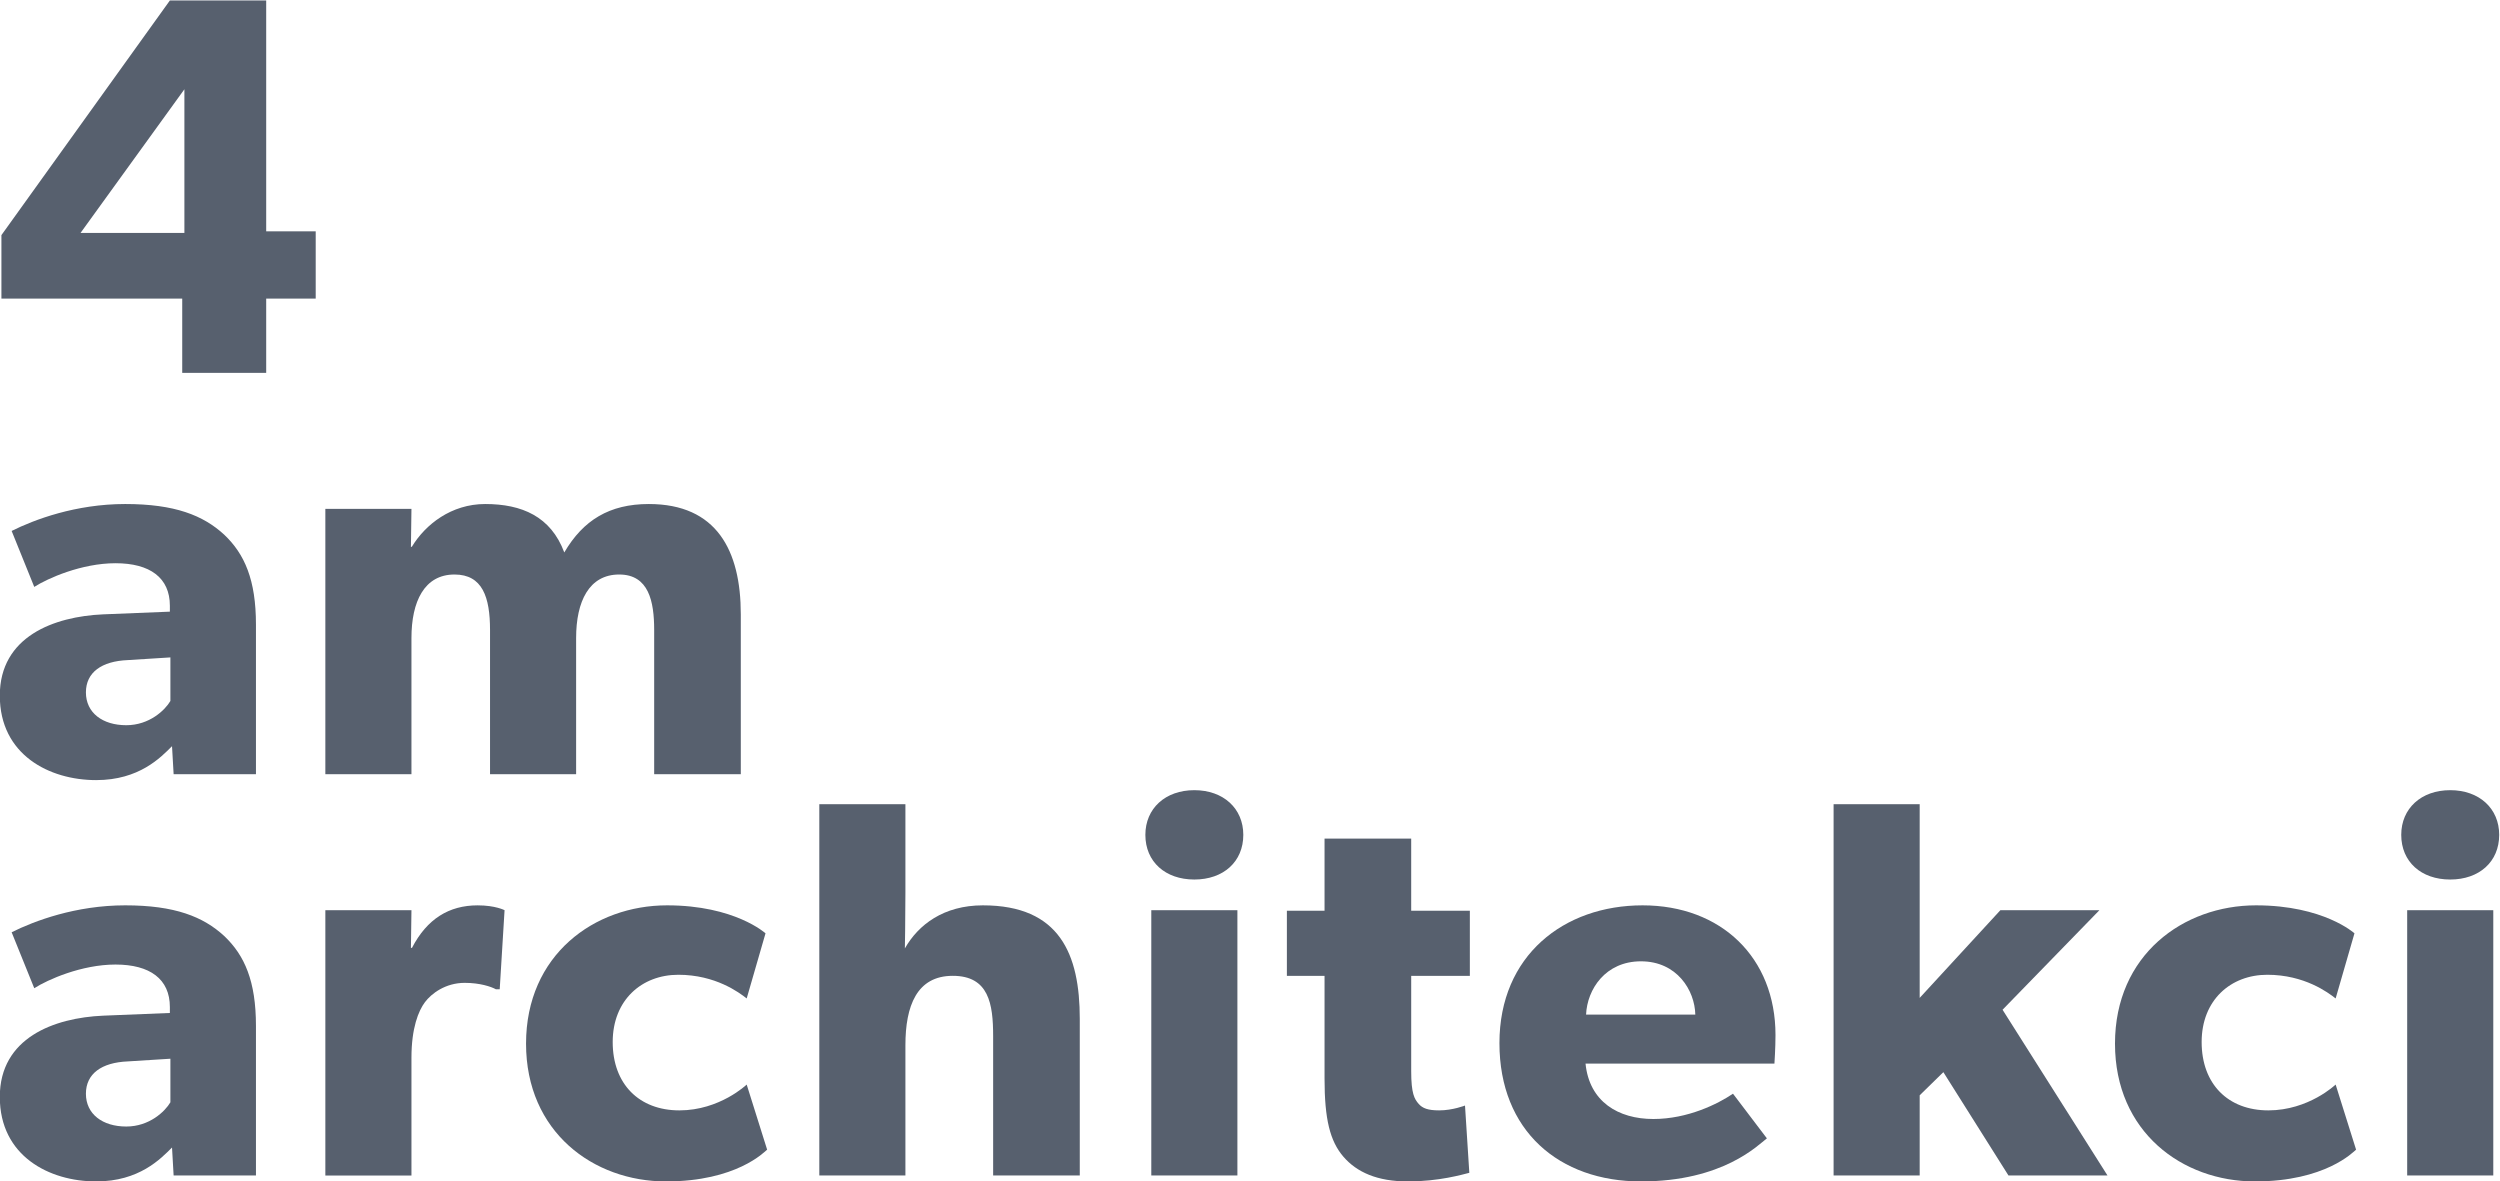
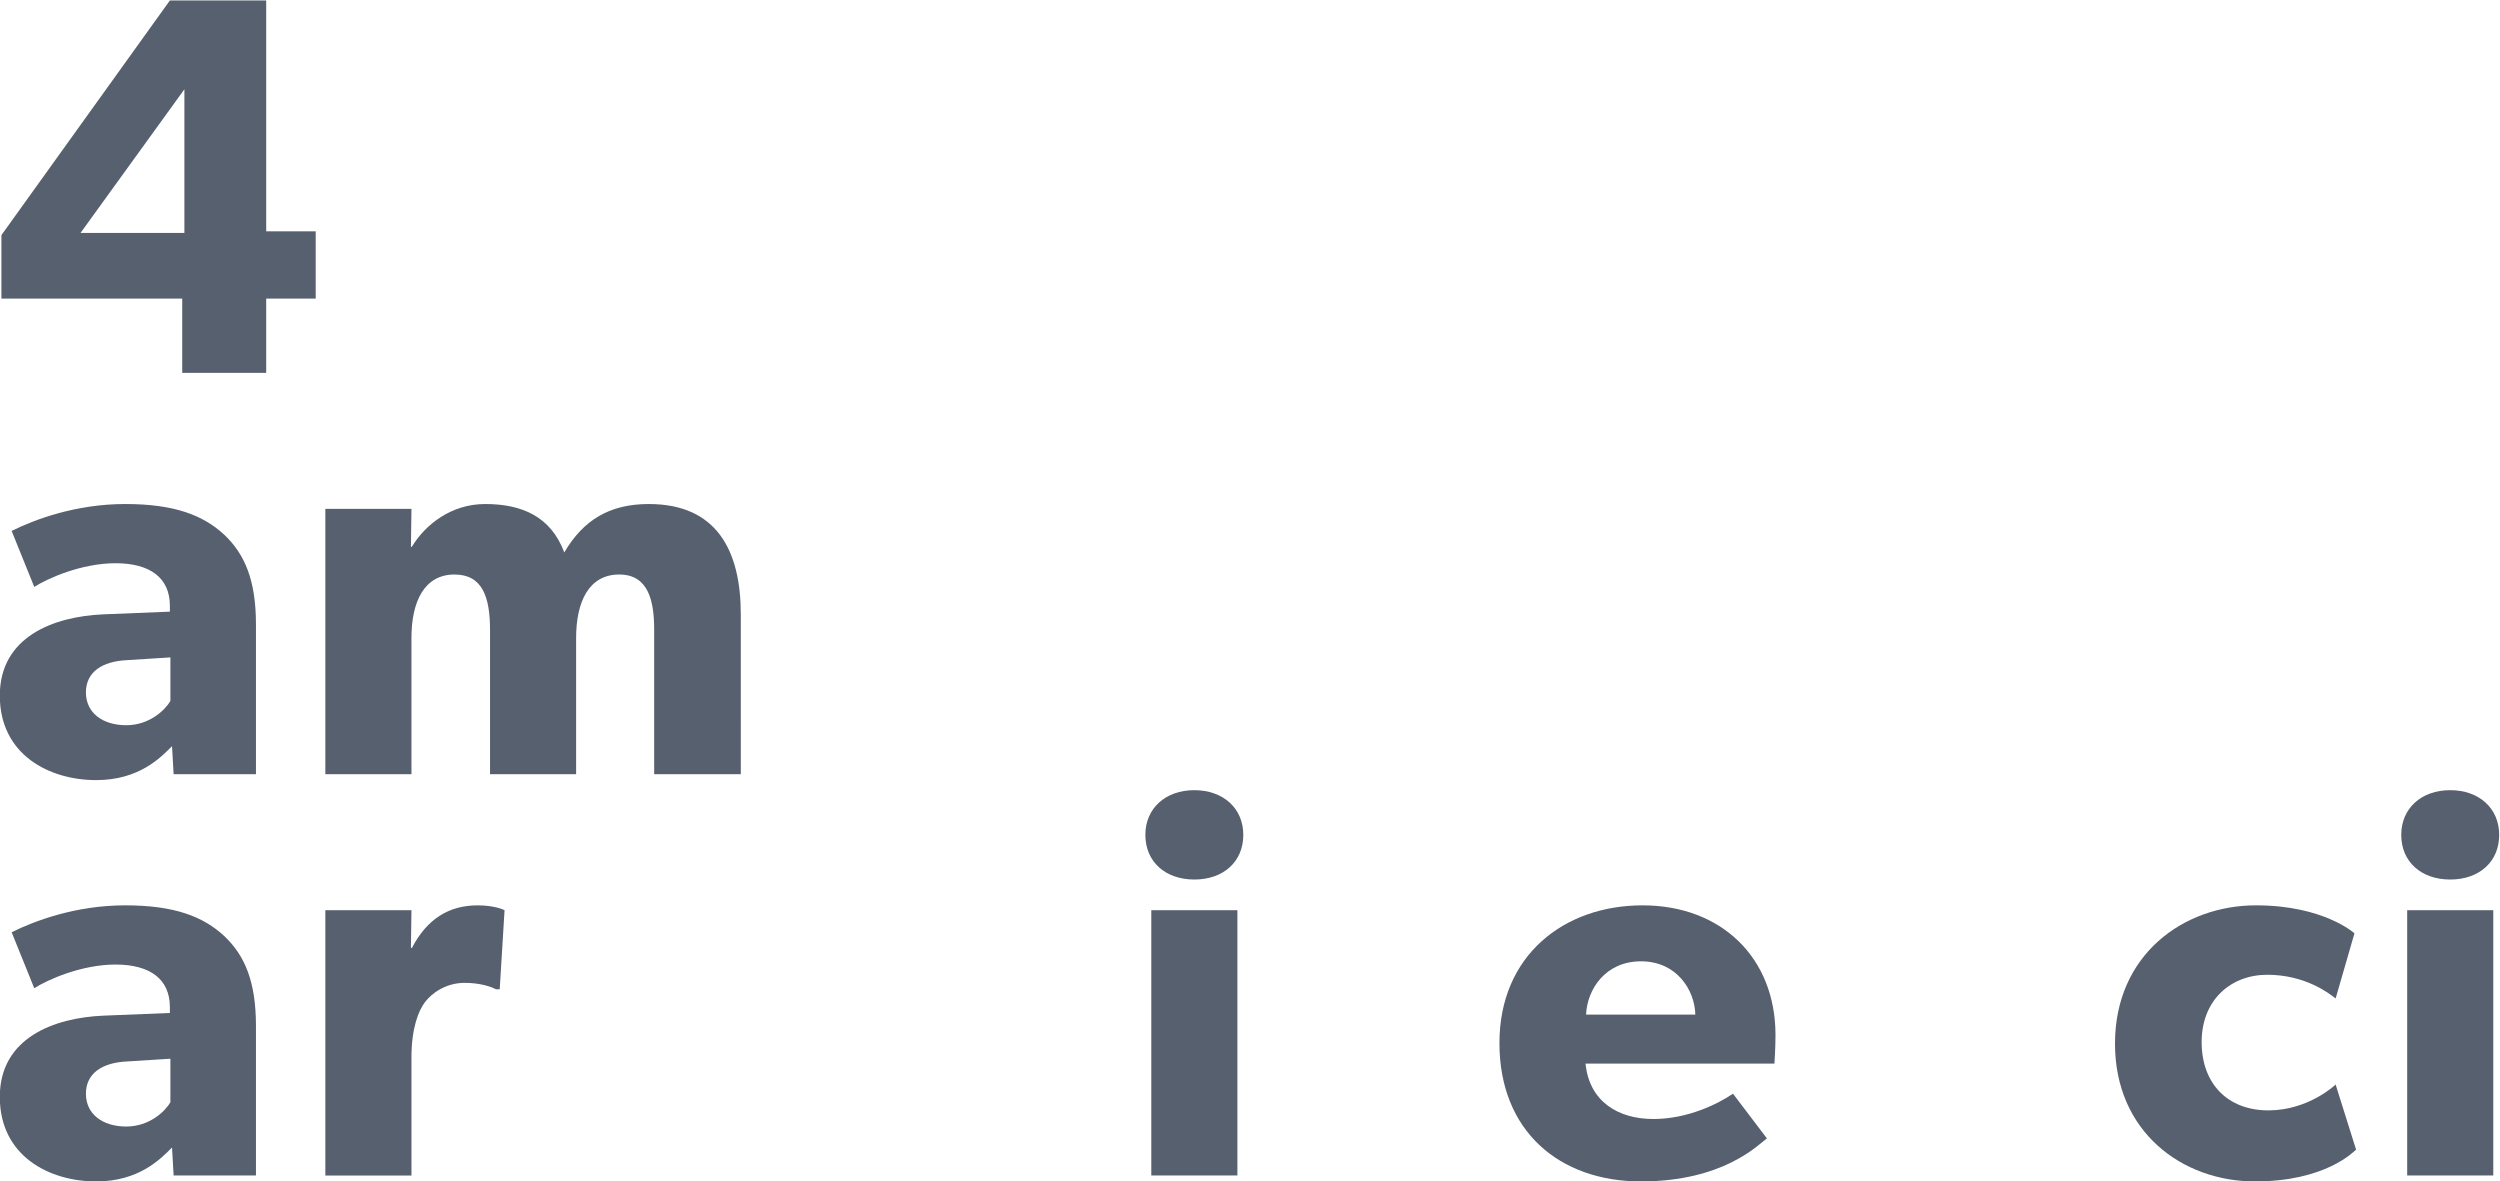
<svg xmlns="http://www.w3.org/2000/svg" xmlns:ns1="http://sodipodi.sourceforge.net/DTD/sodipodi-0.dtd" xmlns:ns2="http://www.inkscape.org/namespaces/inkscape" version="1.1" id="svg132" xml:space="preserve" width="207.599" height="98.09" viewBox="0 0 207.599 98.09" ns1:docname="Logo.svg" ns2:version="1.1.2 (b8e25be833, 2022-02-05)">
  <defs id="defs136">
    <clipPath clipPathUnits="userSpaceOnUse" id="clipPath152">
      <path d="M 0,166.36 H 248.492 V 0 H 0 Z" id="path150" />
    </clipPath>
  </defs>
  <ns1:namedview id="namedview134" pagecolor="#505050" bordercolor="#eeeeee" borderopacity="1" ns2:pageshadow="0" ns2:pageopacity="0" ns2:pagecheckerboard="0" ns2:deskcolor="#505050" showgrid="false" ns2:zoom="3.7509018" ns2:cx="103.70839" ns2:cy="49.05487" ns2:window-width="1920" ns2:window-height="1057" ns2:window-x="1912" ns2:window-y="-8" ns2:window-maximized="1" ns2:current-layer="g140">
    <ns2:page x="0" y="0" id="page138" width="207.599" height="98.09" />
  </ns1:namedview>
  <g id="g140" ns2:groupmode="layer" ns2:label="Page 1" transform="matrix(1.333,0,0,-1.333,-61.862,159.951)">
    <g id="g936">
      <path d="m 57.895,105.481 v 8.951 l -6.471,-8.951 z m 8.18,-4.09 h -3.084 v -4.626 h -5.231 v 4.626 h -11.263 v 3.956 l 10.493,14.616 h 6.001 v -14.381 h 3.084 z" style="fill:#57606e;fill-opacity:1;fill-rule:nonzero;stroke:none" id="path144" />
      <path d="m 57.023,79.04 -2.648,-0.167 c -1.643,-0.067 -2.615,-0.771 -2.615,-2.012 0,-1.274 1.039,-2.045 2.514,-2.045 1.441,0 2.414,0.939 2.749,1.509 z m 5.33,-7.274 h -5.129 l -0.1,1.743 c -0.705,-0.704 -2.045,-2.113 -4.727,-2.113 -2.917,0 -6.001,1.577 -6.001,5.264 0,3.688 3.386,4.928 6.437,5.062 l 4.157,0.168 v 0.369 c 0,1.743 -1.24,2.648 -3.386,2.648 -2.112,0 -4.225,-0.939 -5.062,-1.475 l -1.409,3.486 c 1.409,0.704 3.99,1.677 7.075,1.677 3.084,0 4.86,-0.704 6.168,-1.911 1.274,-1.207 1.977,-2.817 1.977,-5.599 z" style="fill:#57606e;fill-opacity:1;fill-rule:nonzero;stroke:none" id="path156" />
      <path d="m 92.557,71.766 h -5.397 v 8.984 c 0,1.777 -0.335,3.454 -2.179,3.454 -1.878,0 -2.683,-1.677 -2.683,-3.957 v -8.481 h -5.363 v 8.984 c 0,2.045 -0.47,3.454 -2.213,3.454 -1.877,0 -2.682,-1.677 -2.682,-3.957 v -8.481 h -5.364 v 16.527 h 5.364 l -0.033,-2.381 0.067,0.035 c 0.837,1.374 2.447,2.648 4.559,2.648 2.279,0 4.09,-0.771 4.928,-3.017 1.174,2.011 2.816,3.017 5.264,3.017 4.223,0 5.732,-2.883 5.732,-6.873 z" style="fill:#57606e;fill-opacity:1;fill-rule:nonzero;stroke:none" id="path160" />
      <path d="m 57.023,54.04 -2.648,-0.167 c -1.643,-0.067 -2.615,-0.771 -2.615,-2.012 0,-1.274 1.039,-2.045 2.514,-2.045 1.441,0 2.414,0.939 2.749,1.509 z m 5.33,-7.274 h -5.129 l -0.1,1.743 c -0.705,-0.704 -2.045,-2.113 -4.727,-2.113 -2.917,0 -6.001,1.577 -6.001,5.264 0,3.688 3.386,4.928 6.437,5.062 l 4.157,0.168 v 0.369 c 0,1.743 -1.24,2.648 -3.386,2.648 -2.112,0 -4.225,-0.939 -5.062,-1.475 l -1.409,3.486 c 1.409,0.704 3.99,1.677 7.075,1.677 3.084,0 4.86,-0.704 6.168,-1.911 1.274,-1.207 1.977,-2.817 1.977,-5.599 z" style="fill:#57606e;fill-opacity:1;fill-rule:nonzero;stroke:none" id="path164" />
      <path d="m 77.538,58.365 h -0.235 c -0.302,0.167 -1.005,0.401 -1.945,0.401 -1.206,0 -2.078,-0.67 -2.48,-1.206 -0.402,-0.537 -0.838,-1.609 -0.838,-3.453 v -7.342 h -5.364 v 16.528 h 5.364 l -0.033,-2.347 h 0.066 c 0.939,1.811 2.314,2.648 4.09,2.648 1.106,0 1.677,-0.301 1.677,-0.301 z" style="fill:#57606e;fill-opacity:1;fill-rule:nonzero;stroke:none" id="path168" />
-       <path d="m 94.197,48.375 c -0.168,-0.135 -1.911,-1.979 -6.303,-1.979 -4.525,0 -8.716,3.085 -8.716,8.583 0,5.532 4.258,8.616 8.784,8.616 4.223,0 6.134,-1.743 6.134,-1.743 l -1.173,-4.057 c -0.469,0.369 -1.945,1.475 -4.257,1.475 -2.281,0 -4.09,-1.576 -4.09,-4.191 0,-2.614 1.642,-4.257 4.156,-4.257 2.515,0 4.191,1.609 4.191,1.609 z" style="fill:#57606e;fill-opacity:1;fill-rule:nonzero;stroke:none" id="path172" />
-       <path d="m 113.673,46.766 h -5.397 v 8.683 c 0,2.011 -0.269,3.755 -2.515,3.755 -2.246,0 -2.95,-1.878 -2.95,-4.326 v -8.112 h -5.364 v 23.131 h 5.364 v -5.497 c 0,-1.677 -0.034,-3.488 -0.034,-3.488 0.838,1.476 2.415,2.683 4.861,2.683 4.794,0 6.035,-3.051 6.035,-7.074 z" style="fill:#57606e;fill-opacity:1;fill-rule:nonzero;stroke:none" id="path176" />
      <path d="m 123.492,46.766 h -5.364 v 16.527 h 5.364 z m -2.682,18.437 c -1.81,0 -3.051,1.107 -3.051,2.783 0,1.643 1.241,2.783 3.051,2.783 1.81,0 3.05,-1.14 3.05,-2.783 0,-1.676 -1.24,-2.783 -3.05,-2.783" style="fill:#57606e;fill-opacity:1;fill-rule:nonzero;stroke:none" id="path178" />
-       <path d="m 137.973,59.203 h -3.654 v -5.934 c 0,-1.408 0.201,-1.743 0.469,-2.045 0.235,-0.268 0.57,-0.402 1.274,-0.402 0.838,0 1.609,0.302 1.609,0.302 l 0.269,-4.191 c -0.403,-0.1 -1.878,-0.537 -3.822,-0.537 -1.912,0 -3.185,0.571 -4.023,1.542 -0.838,0.973 -1.174,2.347 -1.174,4.862 v 6.403 h -2.346 v 4.056 h 2.346 v 4.492 h 5.398 v -4.492 h 3.654 z" style="fill:#57606e;fill-opacity:1;fill-rule:nonzero;stroke:none" id="path182" />
      <path d="m 152.018,56.789 c -0.033,1.509 -1.14,3.319 -3.386,3.319 -2.212,0 -3.352,-1.743 -3.419,-3.319 z m 4.929,-3.051 h -11.768 c 0.235,-2.38 2.045,-3.453 4.225,-3.453 2.145,0 4.022,0.94 4.961,1.576 l 2.112,-2.782 c -0.536,-0.402 -2.716,-2.683 -7.845,-2.683 -5.095,0 -8.816,3.152 -8.816,8.617 0,5.464 4.022,8.582 8.917,8.582 4.894,0 8.28,-3.252 8.28,-8.079 0,-0.805 -0.066,-1.778 -0.066,-1.778" style="fill:#57606e;fill-opacity:1;fill-rule:nonzero;stroke:none" id="path186" />
-       <path d="m 177.695,46.766 h -6.169 l -4.056,6.437 -1.475,-1.442 v -4.995 h -5.363 v 23.131 h 5.363 v -12.068 l 5.028,5.464 h 6.169 l -6.034,-6.202 z" style="fill:#57606e;fill-opacity:1;fill-rule:nonzero;stroke:none" id="path190" />
      <path d="m 193.181,48.375 c -0.168,-0.135 -1.911,-1.979 -6.303,-1.979 -4.525,0 -8.716,3.085 -8.716,8.583 0,5.532 4.258,8.616 8.784,8.616 4.223,0 6.134,-1.743 6.134,-1.743 l -1.173,-4.057 c -0.469,0.369 -1.945,1.475 -4.257,1.475 -2.281,0 -4.09,-1.576 -4.09,-4.191 0,-2.614 1.642,-4.257 4.156,-4.257 2.515,0 4.191,1.609 4.191,1.609 z" style="fill:#57606e;fill-opacity:1;fill-rule:nonzero;stroke:none" id="path194" />
      <path d="m 201.728,46.766 h -5.364 v 16.527 h 5.364 z m -2.683,18.437 c -1.81,0 -3.051,1.107 -3.051,2.783 0,1.643 1.241,2.783 3.051,2.783 1.81,0 3.051,-1.14 3.051,-2.783 0,-1.676 -1.241,-2.783 -3.051,-2.783" style="fill:#57606e;fill-opacity:1;fill-rule:nonzero;stroke:none" id="path196" />
    </g>
  </g>
</svg>